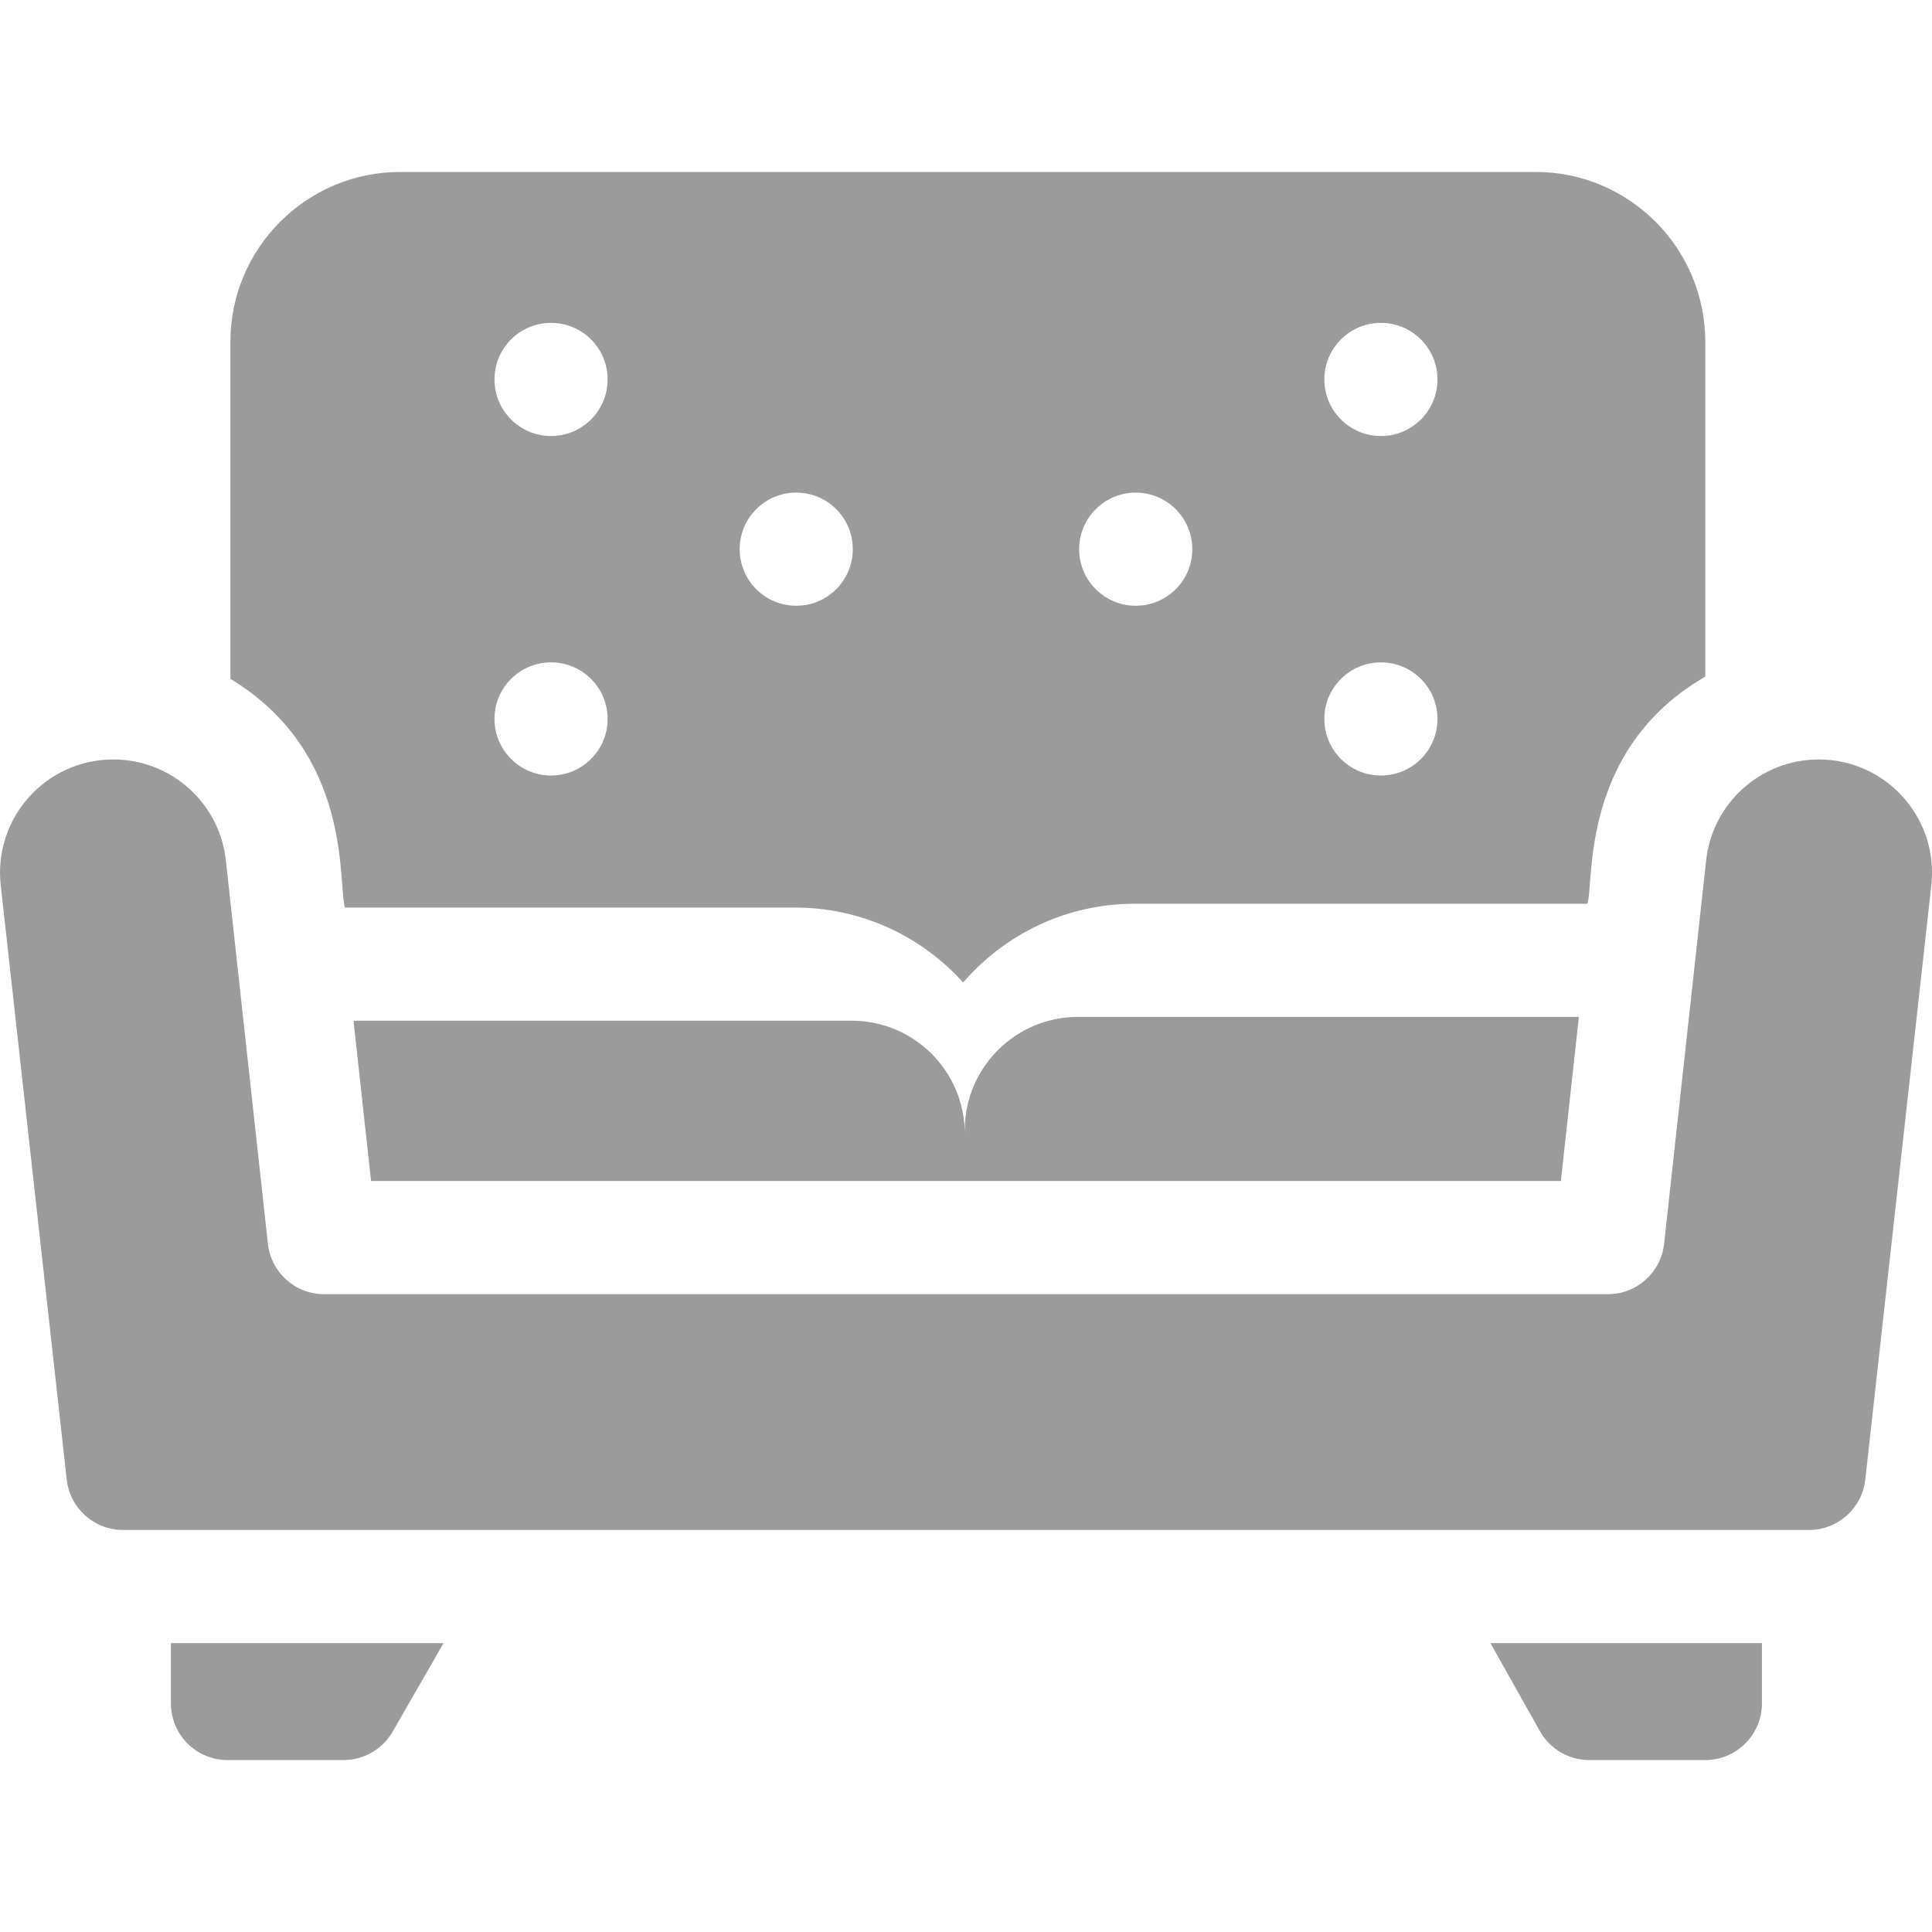
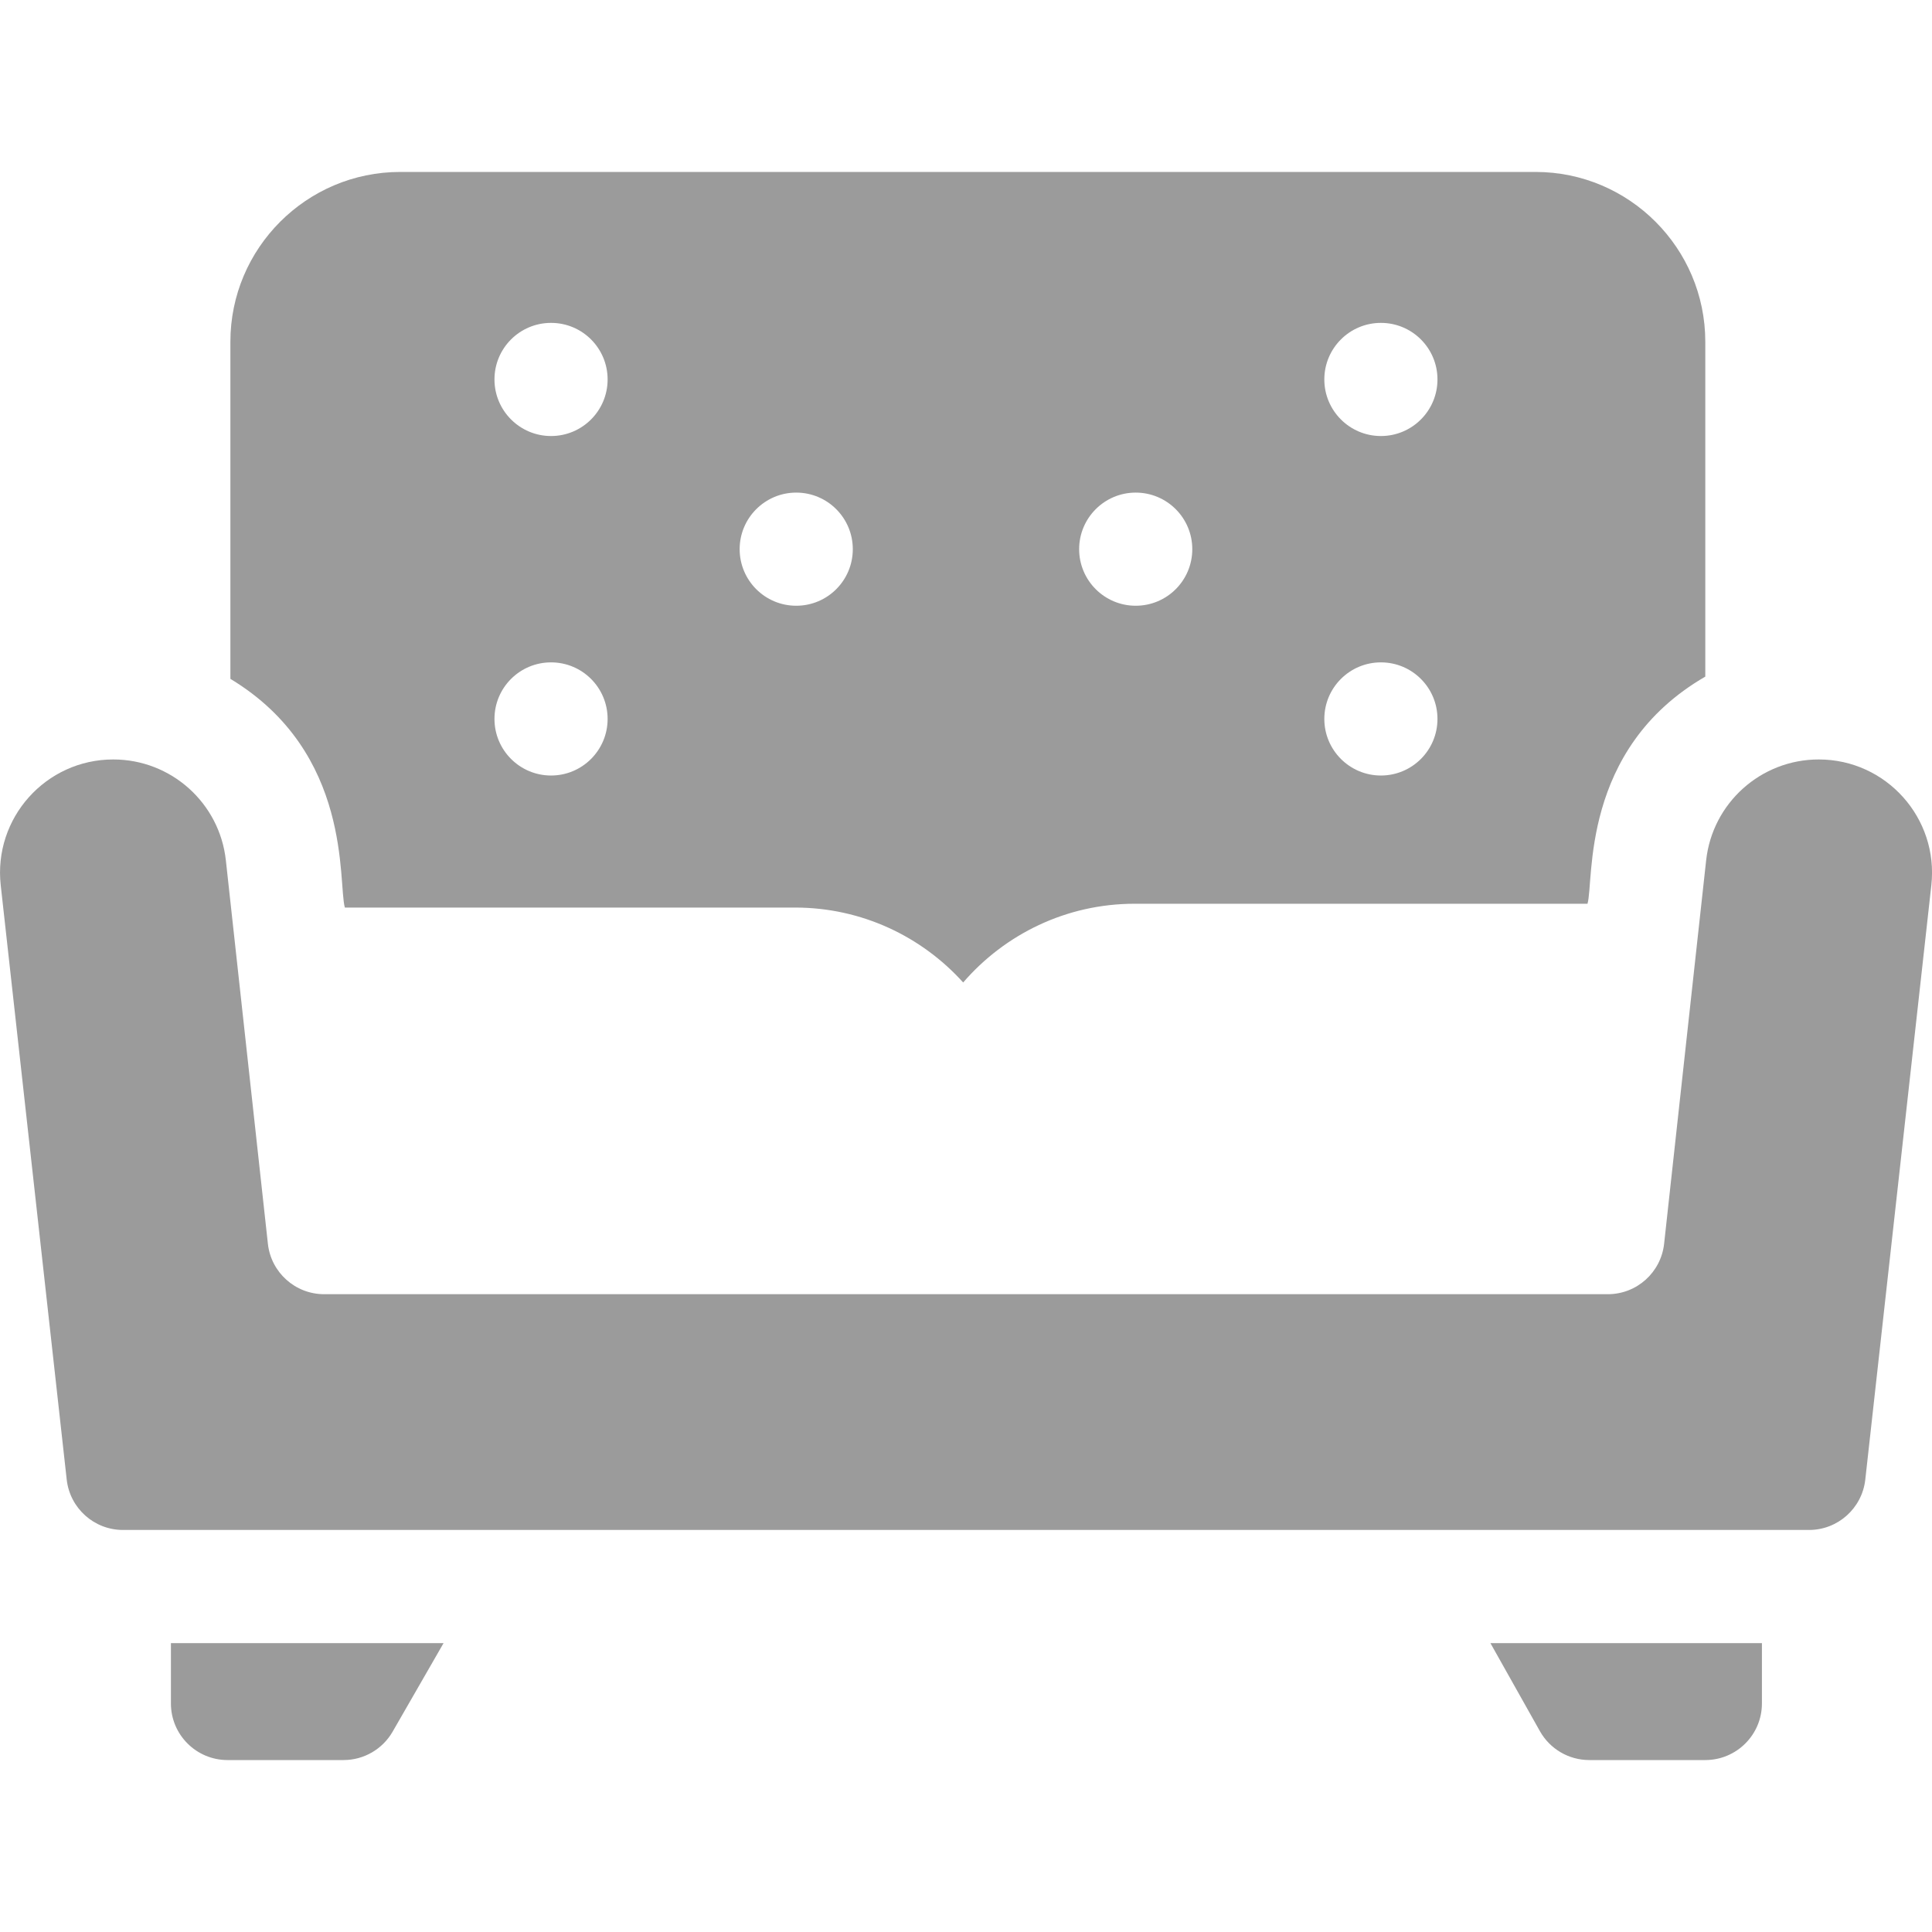
<svg xmlns="http://www.w3.org/2000/svg" width="32" height="32" viewBox="0 0 32 32" fill="none">
  <g clip-path="url(#clip0)">
    <path d="M2.831 28.215C2.831 28.732 3.251 29.152 3.768 29.152H5.691C6.026 29.152 6.336 28.972 6.503 28.682L7.347 27.215H2.831V28.215Z" fill="#9B9B9B" />
    <path d="M25.506 28.674C25.672 28.969 25.984 29.152 26.323 29.152H28.245C28.763 29.152 29.183 28.732 29.183 28.215V27.215H24.686L25.506 28.674Z" fill="#9B9B9B" />
-     <path d="M15.98 18.718V18.78C15.98 17.745 15.141 16.906 14.106 16.906H5.855L6.146 19.561H25.853L26.151 16.843H17.855C16.82 16.843 15.98 17.683 15.98 18.718Z" fill="#9B9B9B" />
    <path d="M5.712 15.032H13.169C14.273 15.032 15.267 15.512 15.953 16.273C16.641 15.476 17.658 14.969 18.792 14.969H26.294C26.405 14.596 26.168 12.409 28.245 11.207V5.66C28.245 4.11 26.984 2.848 25.434 2.848H6.628C5.078 2.848 3.816 4.11 3.816 5.66V11.244C5.846 12.47 5.595 14.626 5.712 15.032ZM22.872 5.348C23.39 5.348 23.809 5.767 23.809 6.285C23.809 6.802 23.39 7.222 22.872 7.222C22.355 7.222 21.935 6.802 21.935 6.285C21.935 5.767 22.355 5.348 22.872 5.348ZM22.872 10.971C23.39 10.971 23.809 11.39 23.809 11.908C23.809 12.425 23.39 12.845 22.872 12.845C22.355 12.845 21.935 12.425 21.935 11.908C21.935 11.39 22.355 10.971 22.872 10.971ZM18.811 8.159C19.329 8.159 19.748 8.579 19.748 9.096C19.748 9.614 19.329 10.033 18.811 10.033C18.294 10.033 17.874 9.614 17.874 9.096C17.874 8.579 18.294 8.159 18.811 8.159ZM13.188 8.159C13.706 8.159 14.125 8.579 14.125 9.096C14.125 9.614 13.706 10.033 13.188 10.033C12.671 10.033 12.251 9.614 12.251 9.096C12.251 8.579 12.671 8.159 13.188 8.159ZM9.127 5.348C9.645 5.348 10.064 5.767 10.064 6.285C10.064 6.802 9.645 7.222 9.127 7.222C8.61 7.222 8.19 6.802 8.19 6.285C8.19 5.767 8.609 5.348 9.127 5.348ZM9.127 10.971C9.645 10.971 10.064 11.39 10.064 11.908C10.064 12.425 9.645 12.845 9.127 12.845C8.61 12.845 8.19 12.425 8.19 11.908C8.19 11.39 8.609 10.971 9.127 10.971Z" fill="#9B9B9B" />
    <path d="M30.124 12.579C29.167 12.579 28.363 13.299 28.259 14.251L27.563 20.6C27.511 21.076 27.109 21.436 26.631 21.436H5.369C4.891 21.436 4.489 21.076 4.437 20.6L3.741 14.25C3.637 13.299 2.833 12.579 1.876 12.579C0.758 12.579 -0.111 13.55 0.012 14.662L1.105 24.507C1.158 24.981 1.559 25.341 2.037 25.341H29.963C30.441 25.341 30.842 24.981 30.895 24.507L31.989 14.662C32.112 13.551 31.242 12.579 30.124 12.579Z" fill="#9B9B9B" />
  </g>
  <defs>
    <clipPath id="clip0">
      <rect width="32" height="32" fill="white" />
    </clipPath>
  </defs>
</svg>